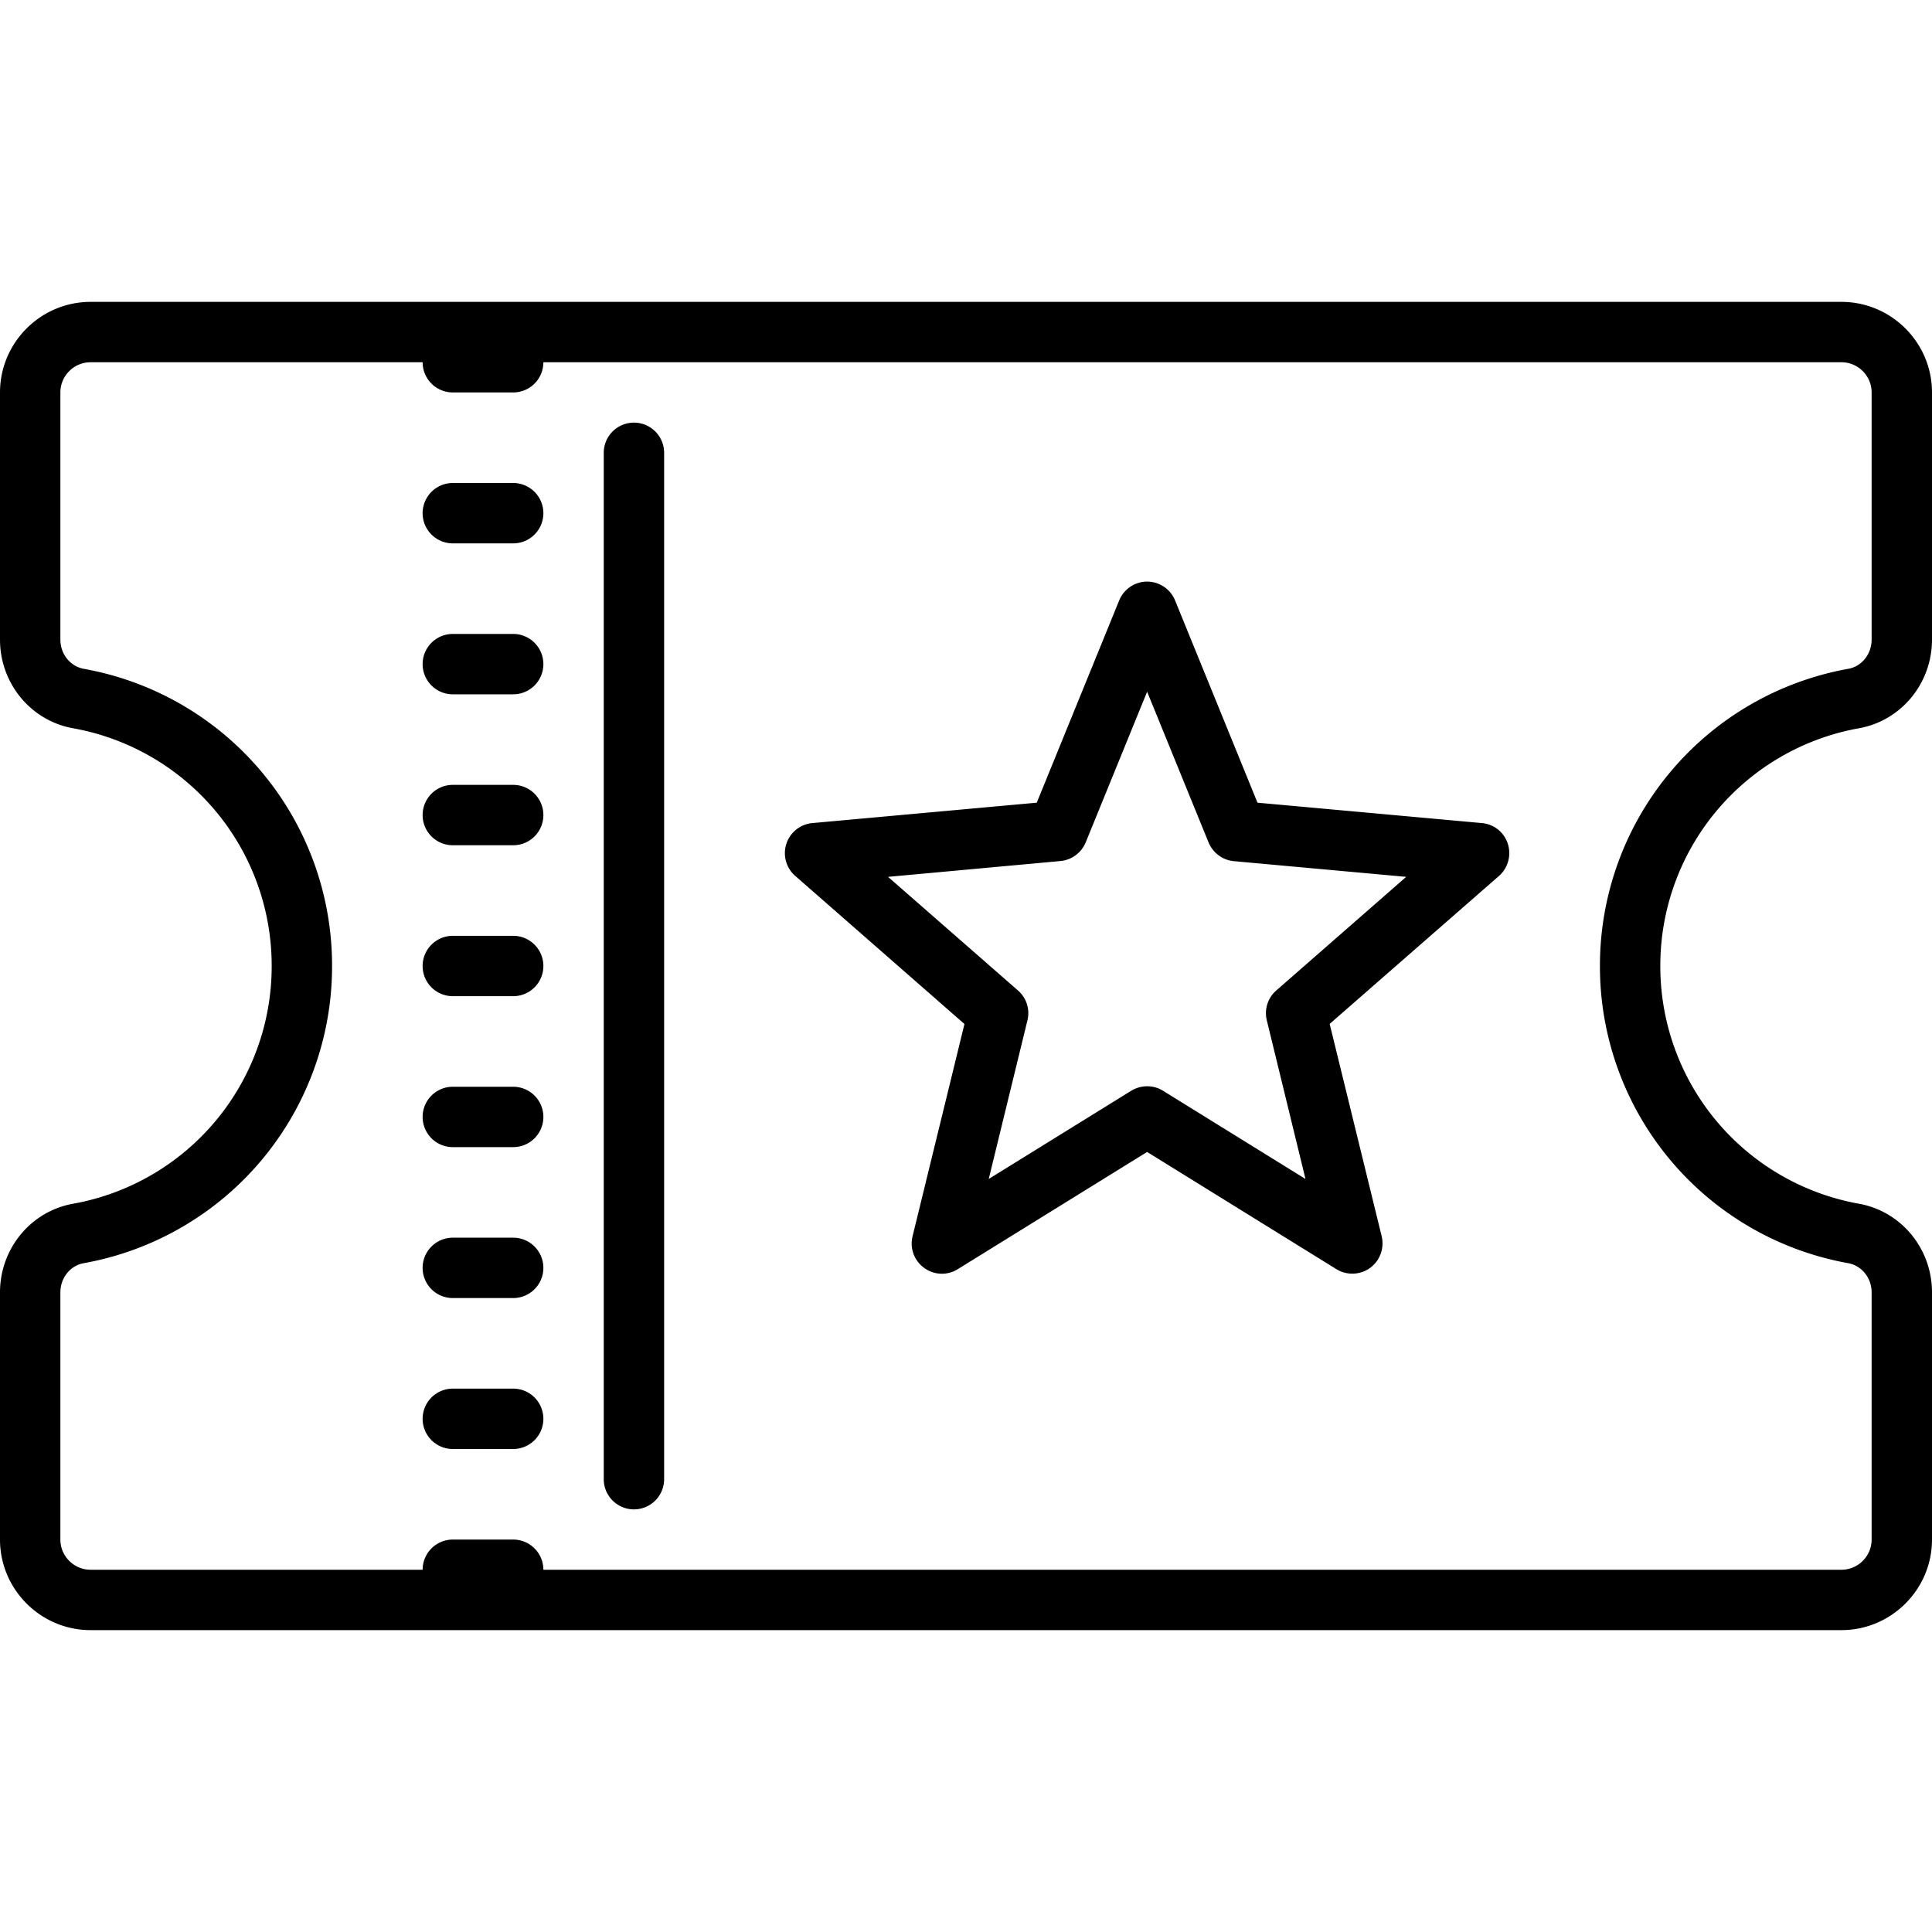
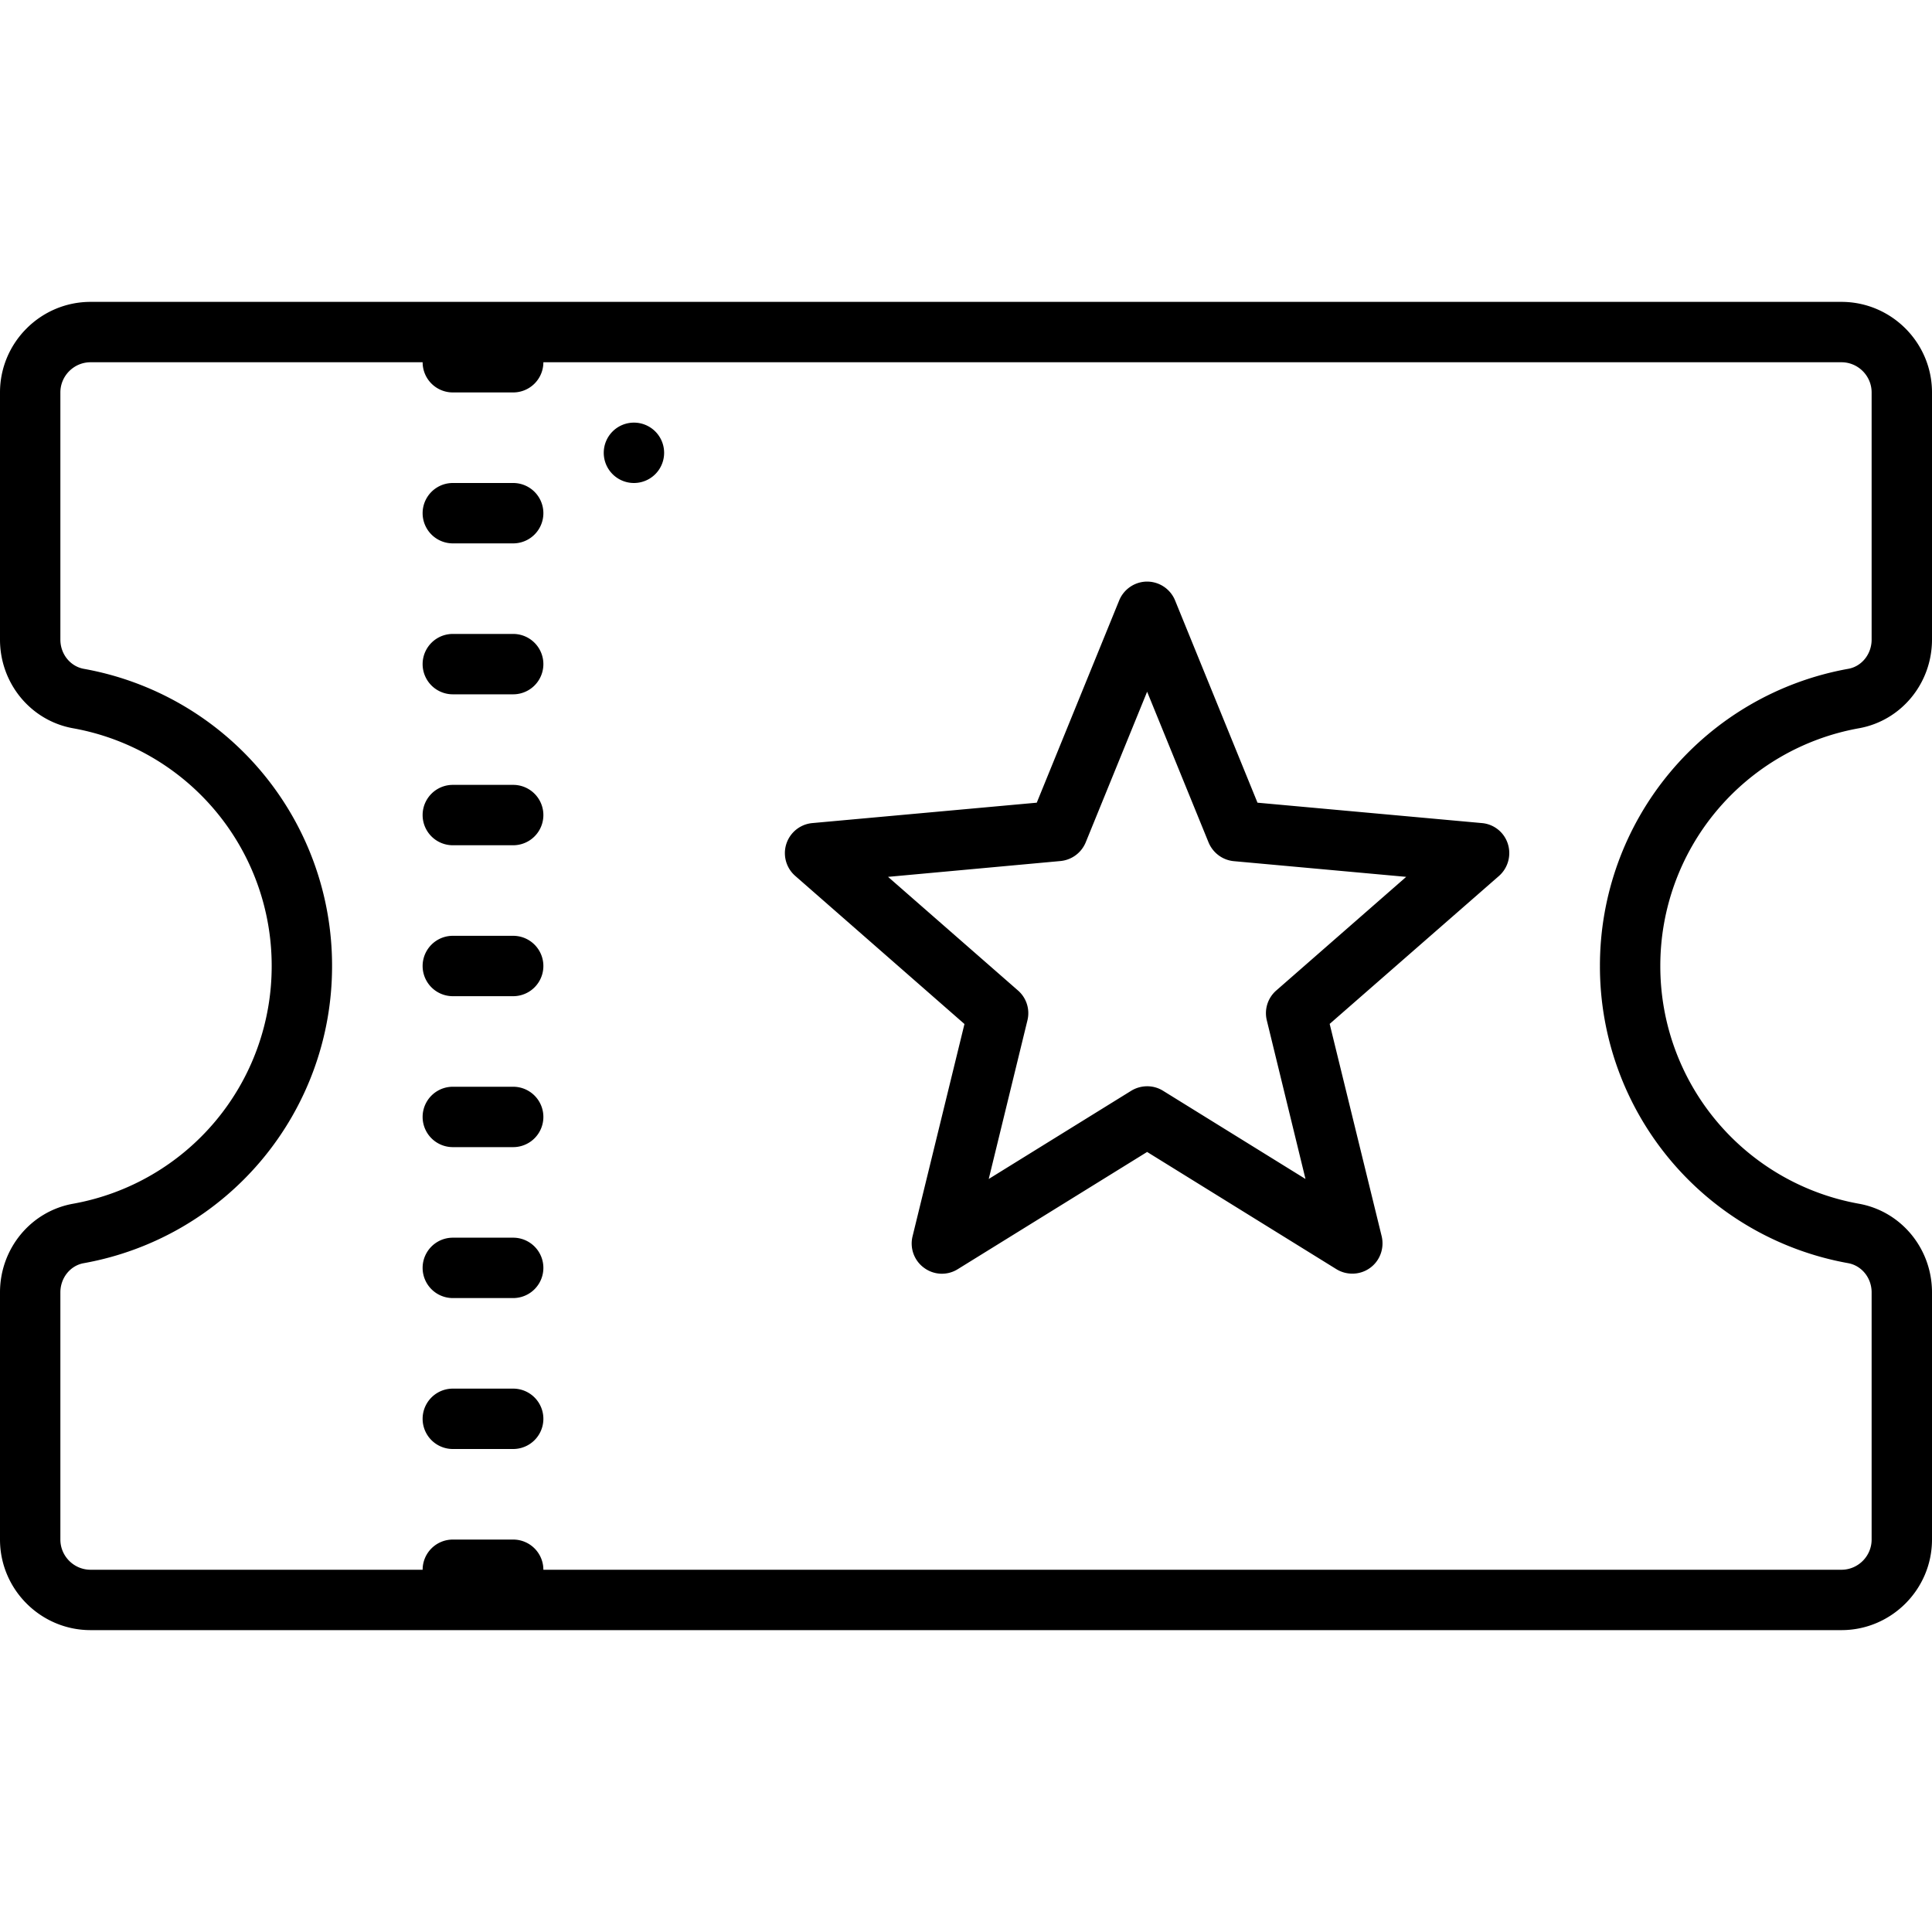
<svg xmlns="http://www.w3.org/2000/svg" viewBox="0 0 64 64">
-   <path d="M3 10c-1.652 0-3 1.348-3 3v8.188c0 1.449 1.02 2.687 2.422 2.937A7.991 7.991 0 0 1 9 32a7.991 7.991 0 0 1-6.578 7.875C1.02 40.125 0 41.363 0 42.813V51c0 1.652 1.348 3 3 3h58c1.652 0 3-1.348 3-3v-8.188c0-1.449-1.02-2.687-2.422-2.937A7.991 7.991 0 0 1 55 32a7.991 7.991 0 0 1 6.578-7.875C62.98 23.875 64 22.637 64 21.187V13c0-1.652-1.348-3-3-3zm0 2h11a1 1 0 0 0 1 1h2a1 1 0 0 0 1-1h43c.55 0 1 .45 1 1v8.188c0 .48-.328.89-.777.968A9.99 9.99 0 0 0 53 32a9.986 9.986 0 0 0 8.223 9.844c.449.082.777.488.777.968V51c0 .55-.45 1-1 1H18a1 1 0 0 0-1-1h-2a1 1 0 0 0-1 1H3c-.55 0-1-.45-1-1v-8.188c0-.48.328-.89.777-.968A9.99 9.99 0 0 0 11 32a9.986 9.986 0 0 0-8.223-9.844c-.449-.082-.777-.488-.777-.968V13c0-.55.45-1 1-1zm18 2a1 1 0 0 0-1 1v34a1 1 0 1 0 2 0V15a1 1 0 0 0-1-1zm-6 2a1 1 0 1 0 0 2h2a1 1 0 1 0 0-2zm23 3.266c-.406 0-.773.25-.926.625l-2.73 6.699-7.438.676a1 1 0 0 0-.562 1.75l5.605 4.906-1.719 7.031A.996.996 0 0 0 30.613 42a.99.99 0 0 0 1.114.043L38 38.16l6.27 3.883a1 1 0 0 0 .527.148.994.994 0 0 0 .59-.191c.328-.238.476-.652.383-1.047l-1.723-7.035 5.61-4.902c.3-.266.413-.684.292-1.063a.99.99 0 0 0-.855-.687l-7.438-.676-2.73-6.7a1.003 1.003 0 0 0-.926-.624zM15 21a1 1 0 1 0 0 2h2a1 1 0 1 0 0-2zm23 1.914l2.035 4.992c.145.348.465.586.836.621l5.711.52-4.305 3.765a.996.996 0 0 0-.312.989l1.281 5.254-4.719-2.922a.99.99 0 0 0-.527-.149 1.02 1.02 0 0 0-.527.149l-4.72 2.922 1.282-5.254a.996.996 0 0 0-.312-.989l-4.305-3.765 5.71-.524c.372-.035.692-.27.837-.617zM15 26a1 1 0 1 0 0 2h2a1 1 0 1 0 0-2zm0 5a1 1 0 1 0 0 2h2a1 1 0 1 0 0-2zm0 5a1 1 0 1 0 0 2h2a1 1 0 1 0 0-2zm0 5a1 1 0 1 0 0 2h2a1 1 0 1 0 0-2zm0 5a1 1 0 1 0 0 2h2a1 1 0 1 0 0-2z" />
+   <path d="M3 10c-1.652 0-3 1.348-3 3v8.188c0 1.449 1.02 2.687 2.422 2.937A7.991 7.991 0 0 1 9 32a7.991 7.991 0 0 1-6.578 7.875C1.02 40.125 0 41.363 0 42.813V51c0 1.652 1.348 3 3 3h58c1.652 0 3-1.348 3-3v-8.188c0-1.449-1.02-2.687-2.422-2.937A7.991 7.991 0 0 1 55 32a7.991 7.991 0 0 1 6.578-7.875C62.98 23.875 64 22.637 64 21.187V13c0-1.652-1.348-3-3-3zm0 2h11a1 1 0 0 0 1 1h2a1 1 0 0 0 1-1h43c.55 0 1 .45 1 1v8.188c0 .48-.328.89-.777.968A9.99 9.99 0 0 0 53 32a9.986 9.986 0 0 0 8.223 9.844c.449.082.777.488.777.968V51c0 .55-.45 1-1 1H18a1 1 0 0 0-1-1h-2a1 1 0 0 0-1 1H3c-.55 0-1-.45-1-1v-8.188c0-.48.328-.89.777-.968A9.99 9.99 0 0 0 11 32a9.986 9.986 0 0 0-8.223-9.844c-.449-.082-.777-.488-.777-.968V13c0-.55.45-1 1-1zm18 2a1 1 0 0 0-1 1a1 1 0 1 0 2 0V15a1 1 0 0 0-1-1zm-6 2a1 1 0 1 0 0 2h2a1 1 0 1 0 0-2zm23 3.266c-.406 0-.773.25-.926.625l-2.73 6.699-7.438.676a1 1 0 0 0-.562 1.75l5.605 4.906-1.719 7.031A.996.996 0 0 0 30.613 42a.99.99 0 0 0 1.114.043L38 38.16l6.27 3.883a1 1 0 0 0 .527.148.994.994 0 0 0 .59-.191c.328-.238.476-.652.383-1.047l-1.723-7.035 5.61-4.902c.3-.266.413-.684.292-1.063a.99.99 0 0 0-.855-.687l-7.438-.676-2.73-6.7a1.003 1.003 0 0 0-.926-.624zM15 21a1 1 0 1 0 0 2h2a1 1 0 1 0 0-2zm23 1.914l2.035 4.992c.145.348.465.586.836.621l5.711.52-4.305 3.765a.996.996 0 0 0-.312.989l1.281 5.254-4.719-2.922a.99.99 0 0 0-.527-.149 1.02 1.02 0 0 0-.527.149l-4.72 2.922 1.282-5.254a.996.996 0 0 0-.312-.989l-4.305-3.765 5.71-.524c.372-.035.692-.27.837-.617zM15 26a1 1 0 1 0 0 2h2a1 1 0 1 0 0-2zm0 5a1 1 0 1 0 0 2h2a1 1 0 1 0 0-2zm0 5a1 1 0 1 0 0 2h2a1 1 0 1 0 0-2zm0 5a1 1 0 1 0 0 2h2a1 1 0 1 0 0-2zm0 5a1 1 0 1 0 0 2h2a1 1 0 1 0 0-2z" />
</svg>